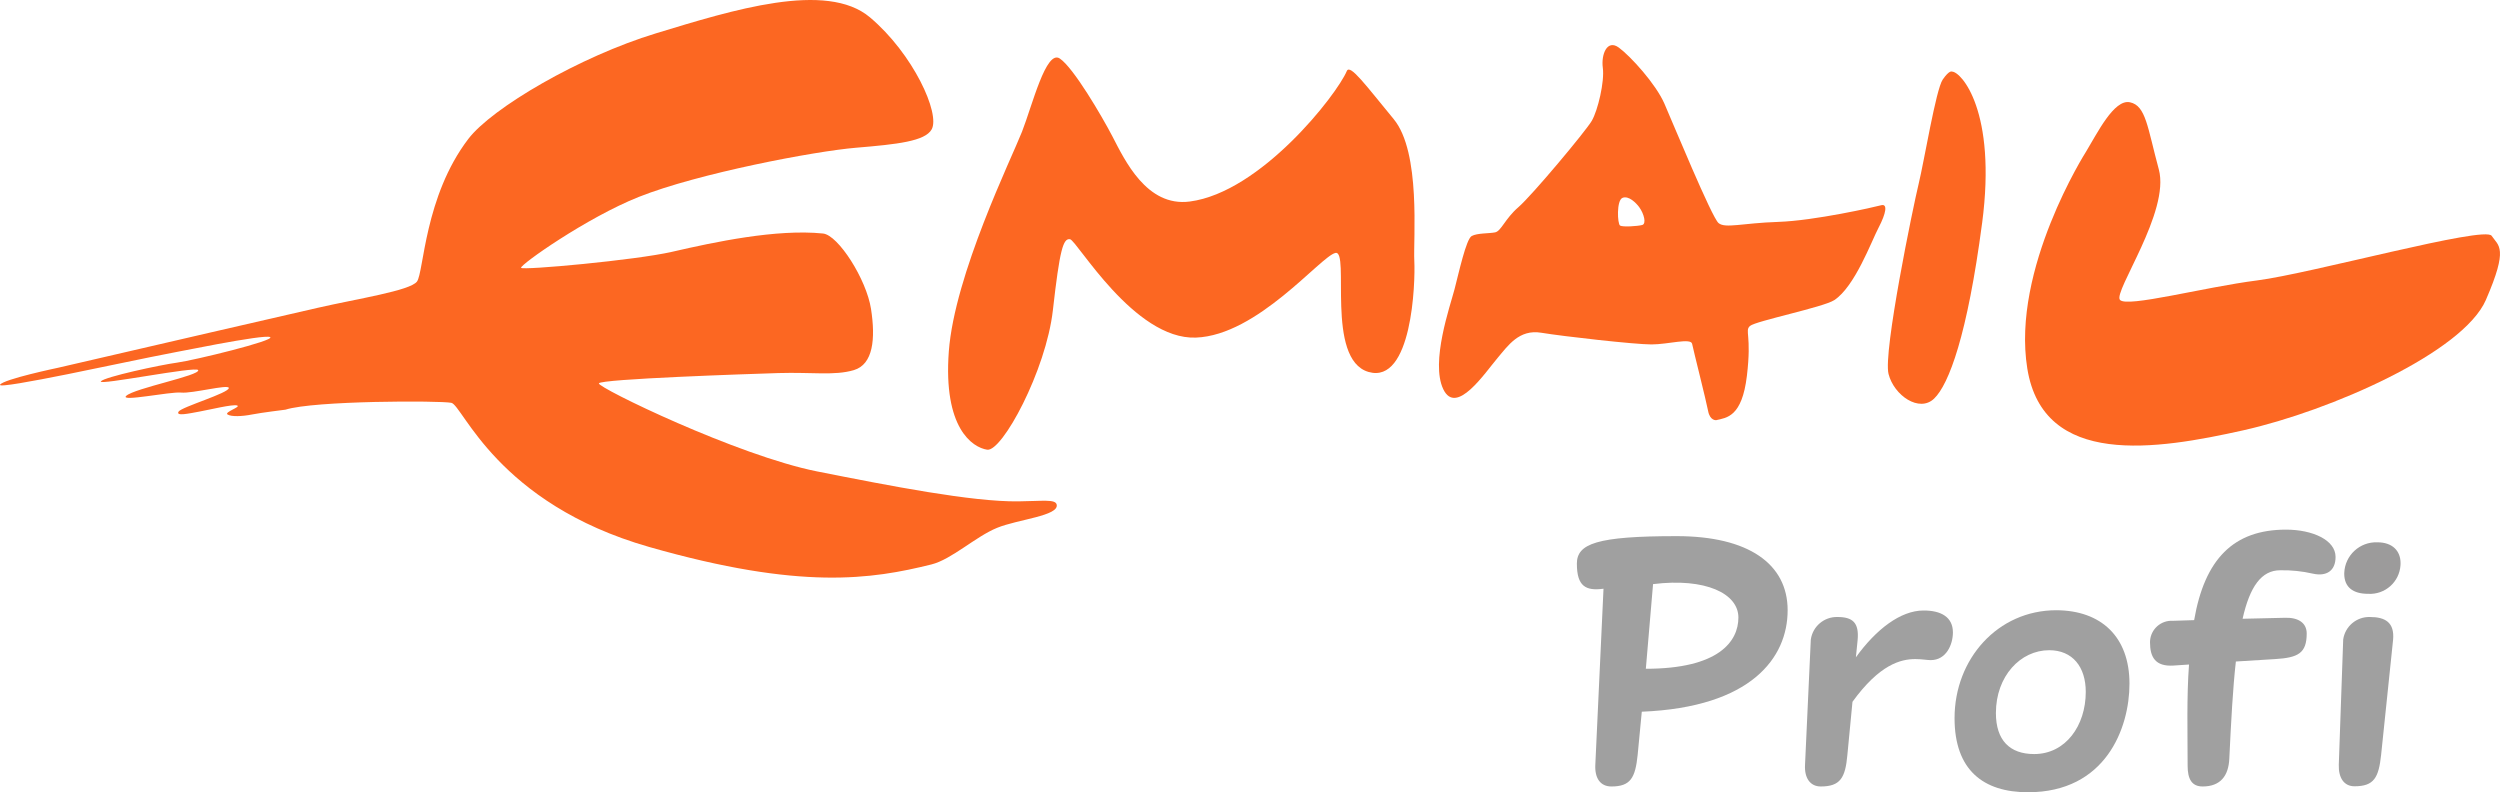
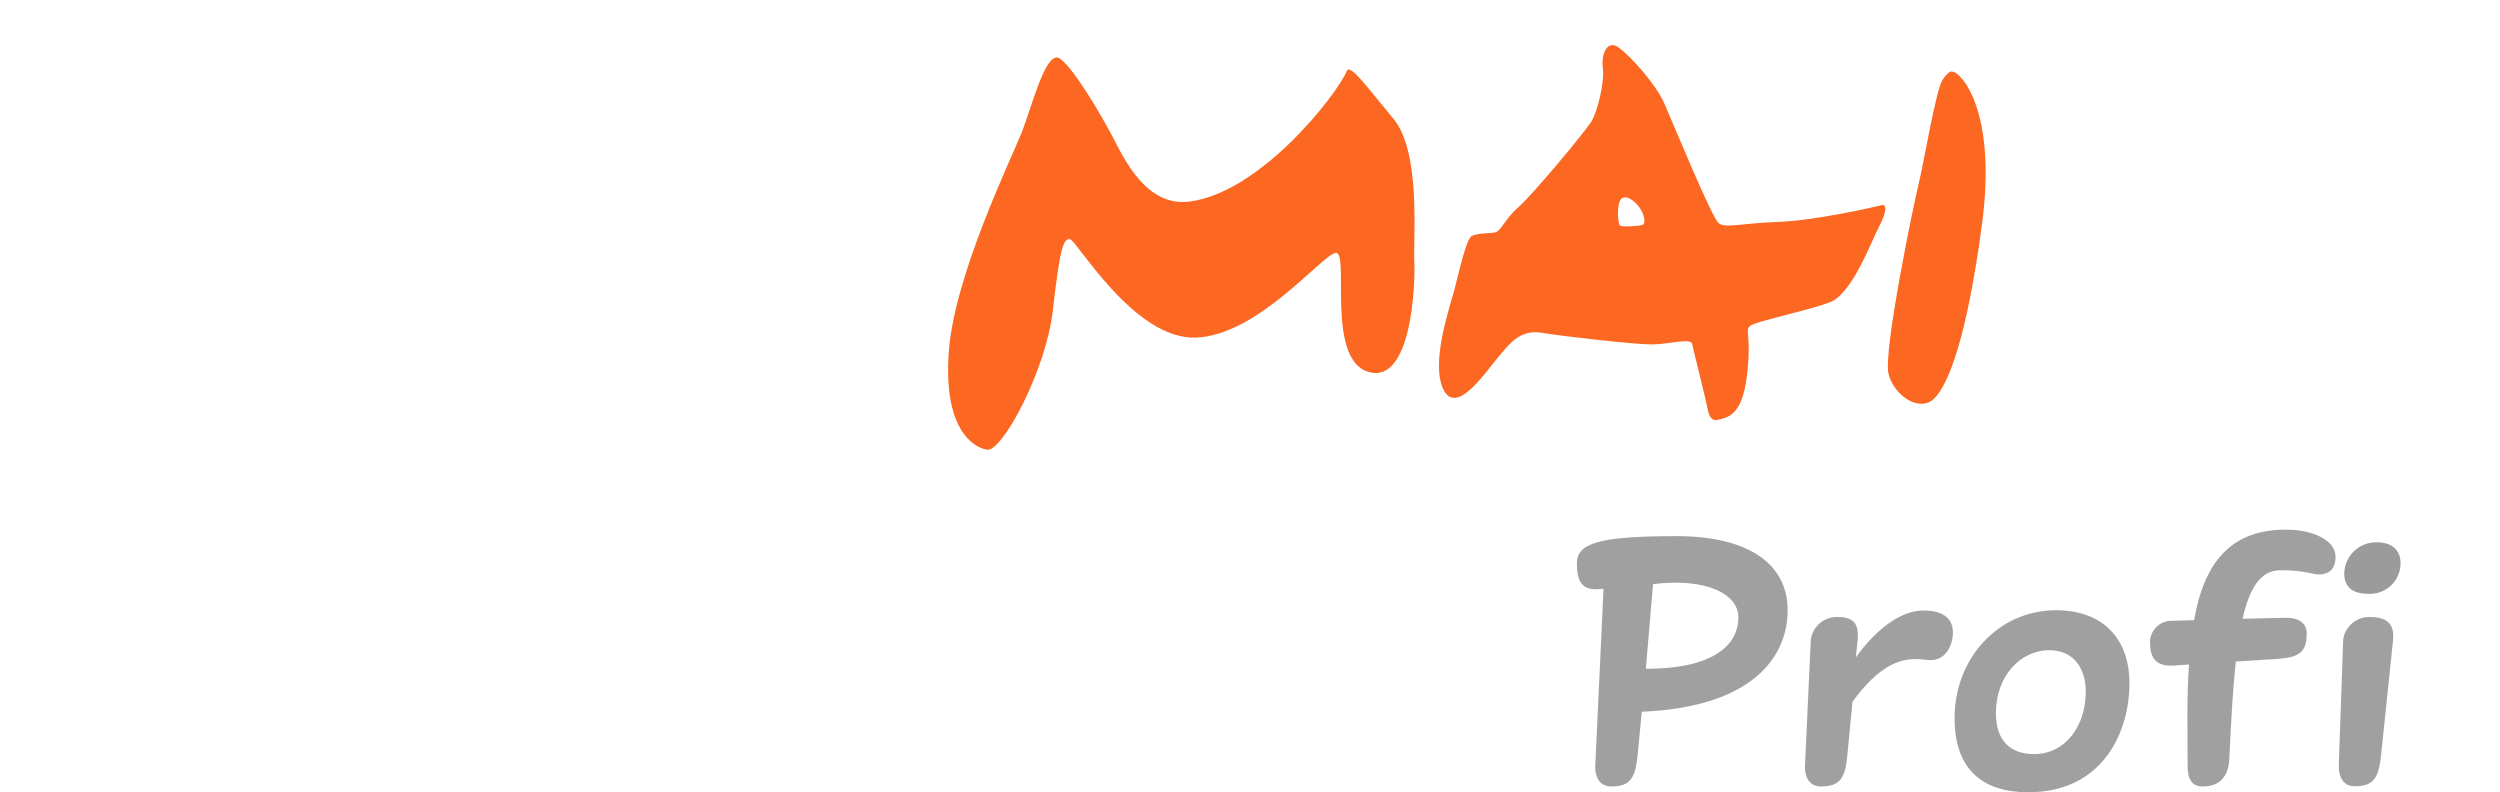
<svg xmlns="http://www.w3.org/2000/svg" id="Vrstva_1" viewBox="0 0 138.501 43.891">
  <defs>
    <style>.cls-1{fill:#9c9b9b;}.cls-1,.cls-2,.cls-3{stroke-width:0px;}.cls-2{fill:#a0a0a0;}.cls-3{fill:#fc6722;}</style>
  </defs>
  <path class="cls-2" d="M92.886,29.702c-4.436,0-5.527.418-5.527,1.53l.001.001c0,1.25.494,1.516,1.475,1.382l-.454,9.763c-.036.738.284,1.193.89,1.193,1.059,0,1.324-.473,1.455-1.742l.23-2.4c6.072-.247,8.08-2.993,8.08-5.622,0-2.574-2.179-4.105-6.15-4.105ZM91.181,37.05l-.001.001.4-4.691c2.91-.36,4.728.524,4.728,1.85,0,1.328-1.094,2.84-5.127,2.84Z" />
  <path class="cls-2" d="M108.192,35.036c0-.854-.662-1.218-1.63-1.214-1.265,0-2.628,1.04-3.745,2.593l.095-.946c.094-.985-.284-1.287-1.117-1.287-.739-.018-1.374.522-1.476,1.254l-.32,6.942c-.04.72.284,1.193.87,1.193,1.08,0,1.363-.473,1.476-1.742l.283-2.949c1.495-2.065,2.67-2.367,3.48-2.367.36,0,.644.058.855.058.865,0,1.229-.87,1.229-1.535Z" />
  <path class="cls-2" d="M113.923,33.807c-3.255,0-5.64,2.706-5.64,5.978,0,2.877,1.592,4.106,4.069,4.106,4.294,0,5.622-3.538,5.622-6.015,0-2.603-1.571-4.058-4.051-4.069ZM112.694,41.775c-1.346,0-2.12-.757-2.12-2.273,0-2.047,1.363-3.48,2.952-3.48,1.299,0,2.026.927,2.026,2.309,0,1.873-1.117,3.444-2.858,3.444Z" />
  <path class="cls-2" d="M126.6,34.225l-2.36.055c.4-1.778,1.04-2.687,2.083-2.687.611-.012,1.222.052,1.818.189.738.163,1.25-.15,1.25-.927,0-.946-1.29-1.513-2.745-1.513-2.909,0-4.505,1.629-5.09,5.014l-1.175.037c-.659-.041-1.227.46-1.268,1.12-.001.024-.002.048-.002.072,0,.833.306,1.346,1.288,1.288l.873-.058c-.135,1.818-.077,3.767-.077,5.603,0,.738.226,1.153.833,1.153.982,0,1.437-.586,1.477-1.553.101-2.098.196-3.894.363-5.37l2.182-.135c1.27-.077,1.742-.328,1.742-1.418,0-.586-.466-.891-1.193-.87h.001Z" />
  <path class="cls-2" d="M132.577,35.455c.095-.986-.454-1.273-1.287-1.273-.736-.018-1.369.515-1.476,1.243l-.244,6.942c-.022.72.284,1.193.87,1.193,1.08,0,1.34-.473,1.475-1.742l.662-6.363Z" />
  <path class="cls-1" d="M132.992,31.196c0-.68-.451-1.152-1.284-1.152-.975-.038-1.797.721-1.835,1.696-.001.014-.001.028-.001.042,0,.753.49,1.116,1.323,1.116.934.056,1.738-.655,1.794-1.59.002-.037.003-.075.003-.112Z" />
  <path class="cls-3" d="M78.353,14.457c-.064-1.205.379-6.02-1.142-7.858-1.521-1.839-2.42-3.083-2.598-2.662-.554,1.312-4.763,6.715-8.7,7.228-2.393.313-3.608-2.309-4.288-3.615-.58-1.112-2.154-3.804-2.914-4.309-.761-.508-1.521,2.597-2.091,4.054-.571,1.458-3.738,7.923-4.055,12.169s1.3,5.323,2.125,5.45c.823.128,3.26-4.373,3.64-7.731.38-3.359.57-3.993.95-3.93.38.064,3.549,5.577,6.972,5.45,3.42-.125,6.904-4.499,7.729-4.69.823-.188-.571,5.895,1.837,6.593,2.408.696,2.598-4.944,2.535-6.149Z" />
  <path class="cls-3" d="M109.81,12.361c.818-6.209-1.16-8.394-1.67-8.394,0,0-.138-.103-.514.443-.374.546-1.023,4.505-1.33,5.767-.307,1.263-1.978,9.348-1.67,10.543.306,1.193,1.705,2.15,2.523,1.364.82-.784,1.843-3.514,2.66-9.723h.001Z" />
-   <path class="cls-3" d="M137.72,16.613c1.268-2.916.698-2.98.317-3.55-.38-.57-10.011,2.092-12.987,2.472-2.98.38-7.225,1.522-7.604,1.078-.381-.444,2.787-4.88,2.154-7.225-.635-2.345-.712-3.532-1.6-3.722-.886-.191-1.825,1.743-2.434,2.739,0,0-4.14,6.496-3.253,12.01.888,5.513,7.16,4.5,11.975,3.422,4.815-1.078,12.166-4.31,13.433-7.224h-.001Z" />
  <path class="cls-3" d="M104.215,11.371c-.374.102-3.683.854-5.697.922-2.01.067-2.932.375-3.308.067-.375-.306-2.524-5.527-3.002-6.619-.477-1.092-1.875-2.628-2.524-3.104-.648-.478-.989.375-.887,1.126.102.75-.273,2.353-.613,2.933-.342.581-3.31,4.13-4.06,4.778-.749.647-.955,1.33-1.296,1.4-.342.067-.989.033-1.297.203-.306.171-.71,2.028-.95,2.95-.239.92-1.34,4.033-.623,5.534.715,1.501,2.311-.909,3.007-1.728.58-.683,1.194-1.603,2.42-1.399,1.23.204,5.186.648,6.106.648.921,0,2.184-.375,2.253-.034.068.342.784,3.173.886,3.72.102.545.443.51.443.51.581-.136,1.434-.17,1.706-2.457.274-2.285-.135-2.49.172-2.763.306-.273,4.08-1.04,4.672-1.433,1.142-.756,2.046-3.24,2.457-4.025h.001c.407-.784.51-1.33.134-1.229ZM90.981,12.464c-.239.067-1.08.124-1.229.033-.147-.092-.204-1.399.136-1.536.342-.137.752.281.923.512.27.371.41.922.17.991Z" />
-   <path class="cls-3" d="M58.54,27.953c-.072-.311-.786-.192-2.134-.177-2.566.03-7.072-.853-11.129-1.657-4.413-.875-12.17-4.646-12.1-4.88.07-.243,8.29-.52,9.946-.571,1.878-.057,3.1.155,4.177-.162,1.078-.316,1.21-1.74.955-3.387-.253-1.647-1.819-4.097-2.66-4.182-2.577-.262-6.012.472-8.364,1.014-2.01.463-8.303,1.036-8.364.887-.066-.163,3.631-2.778,6.526-3.93,3.288-1.307,9.757-2.534,12.038-2.724,2.282-.19,3.815-.36,4.182-1.014.488-.865-1.014-4.183-3.42-6.211-2.41-2.028-7.61-.404-11.85.887-4.234,1.289-9.087,4.132-10.399,5.852-2.434,3.189-2.464,7.393-2.844,7.9-.38.508-3.295.95-5.512,1.458-2.218.507-8.663,1.994-14.376,3.319,0,0-3.025.633-3.209.939-.184.308,7.31-1.338,8.34-1.531,1.285-.245,6.317-1.29,6.624-1.106.306.184-4.232,1.288-5.152,1.412-.919.123-4.048.796-4.23,1.04-.185.248,5.31-.86,5.395-.624.11.3-3.52.999-3.986,1.424-.39.358,2.43-.241,3.042-.18.613.062,2.617-.472,2.64-.258.027.28-2.626,1.053-2.785,1.315-.158.264.555.106,1.135,0,.58-.105,1.872-.423,2.11-.342.237.079-.739.369-.528.5.212.132.817.106,1.345,0,.528-.105,1.861-.267,1.862-.268,1.584-.506,8.553-.506,9.188-.38.632.127,2.534,5.577,10.961,7.986,8.426,2.408,12.327,1.788,15.638.968,1.12-.28,2.443-1.54,3.635-2.027,1.155-.473,3.447-.663,3.303-1.29Z" />
</svg>